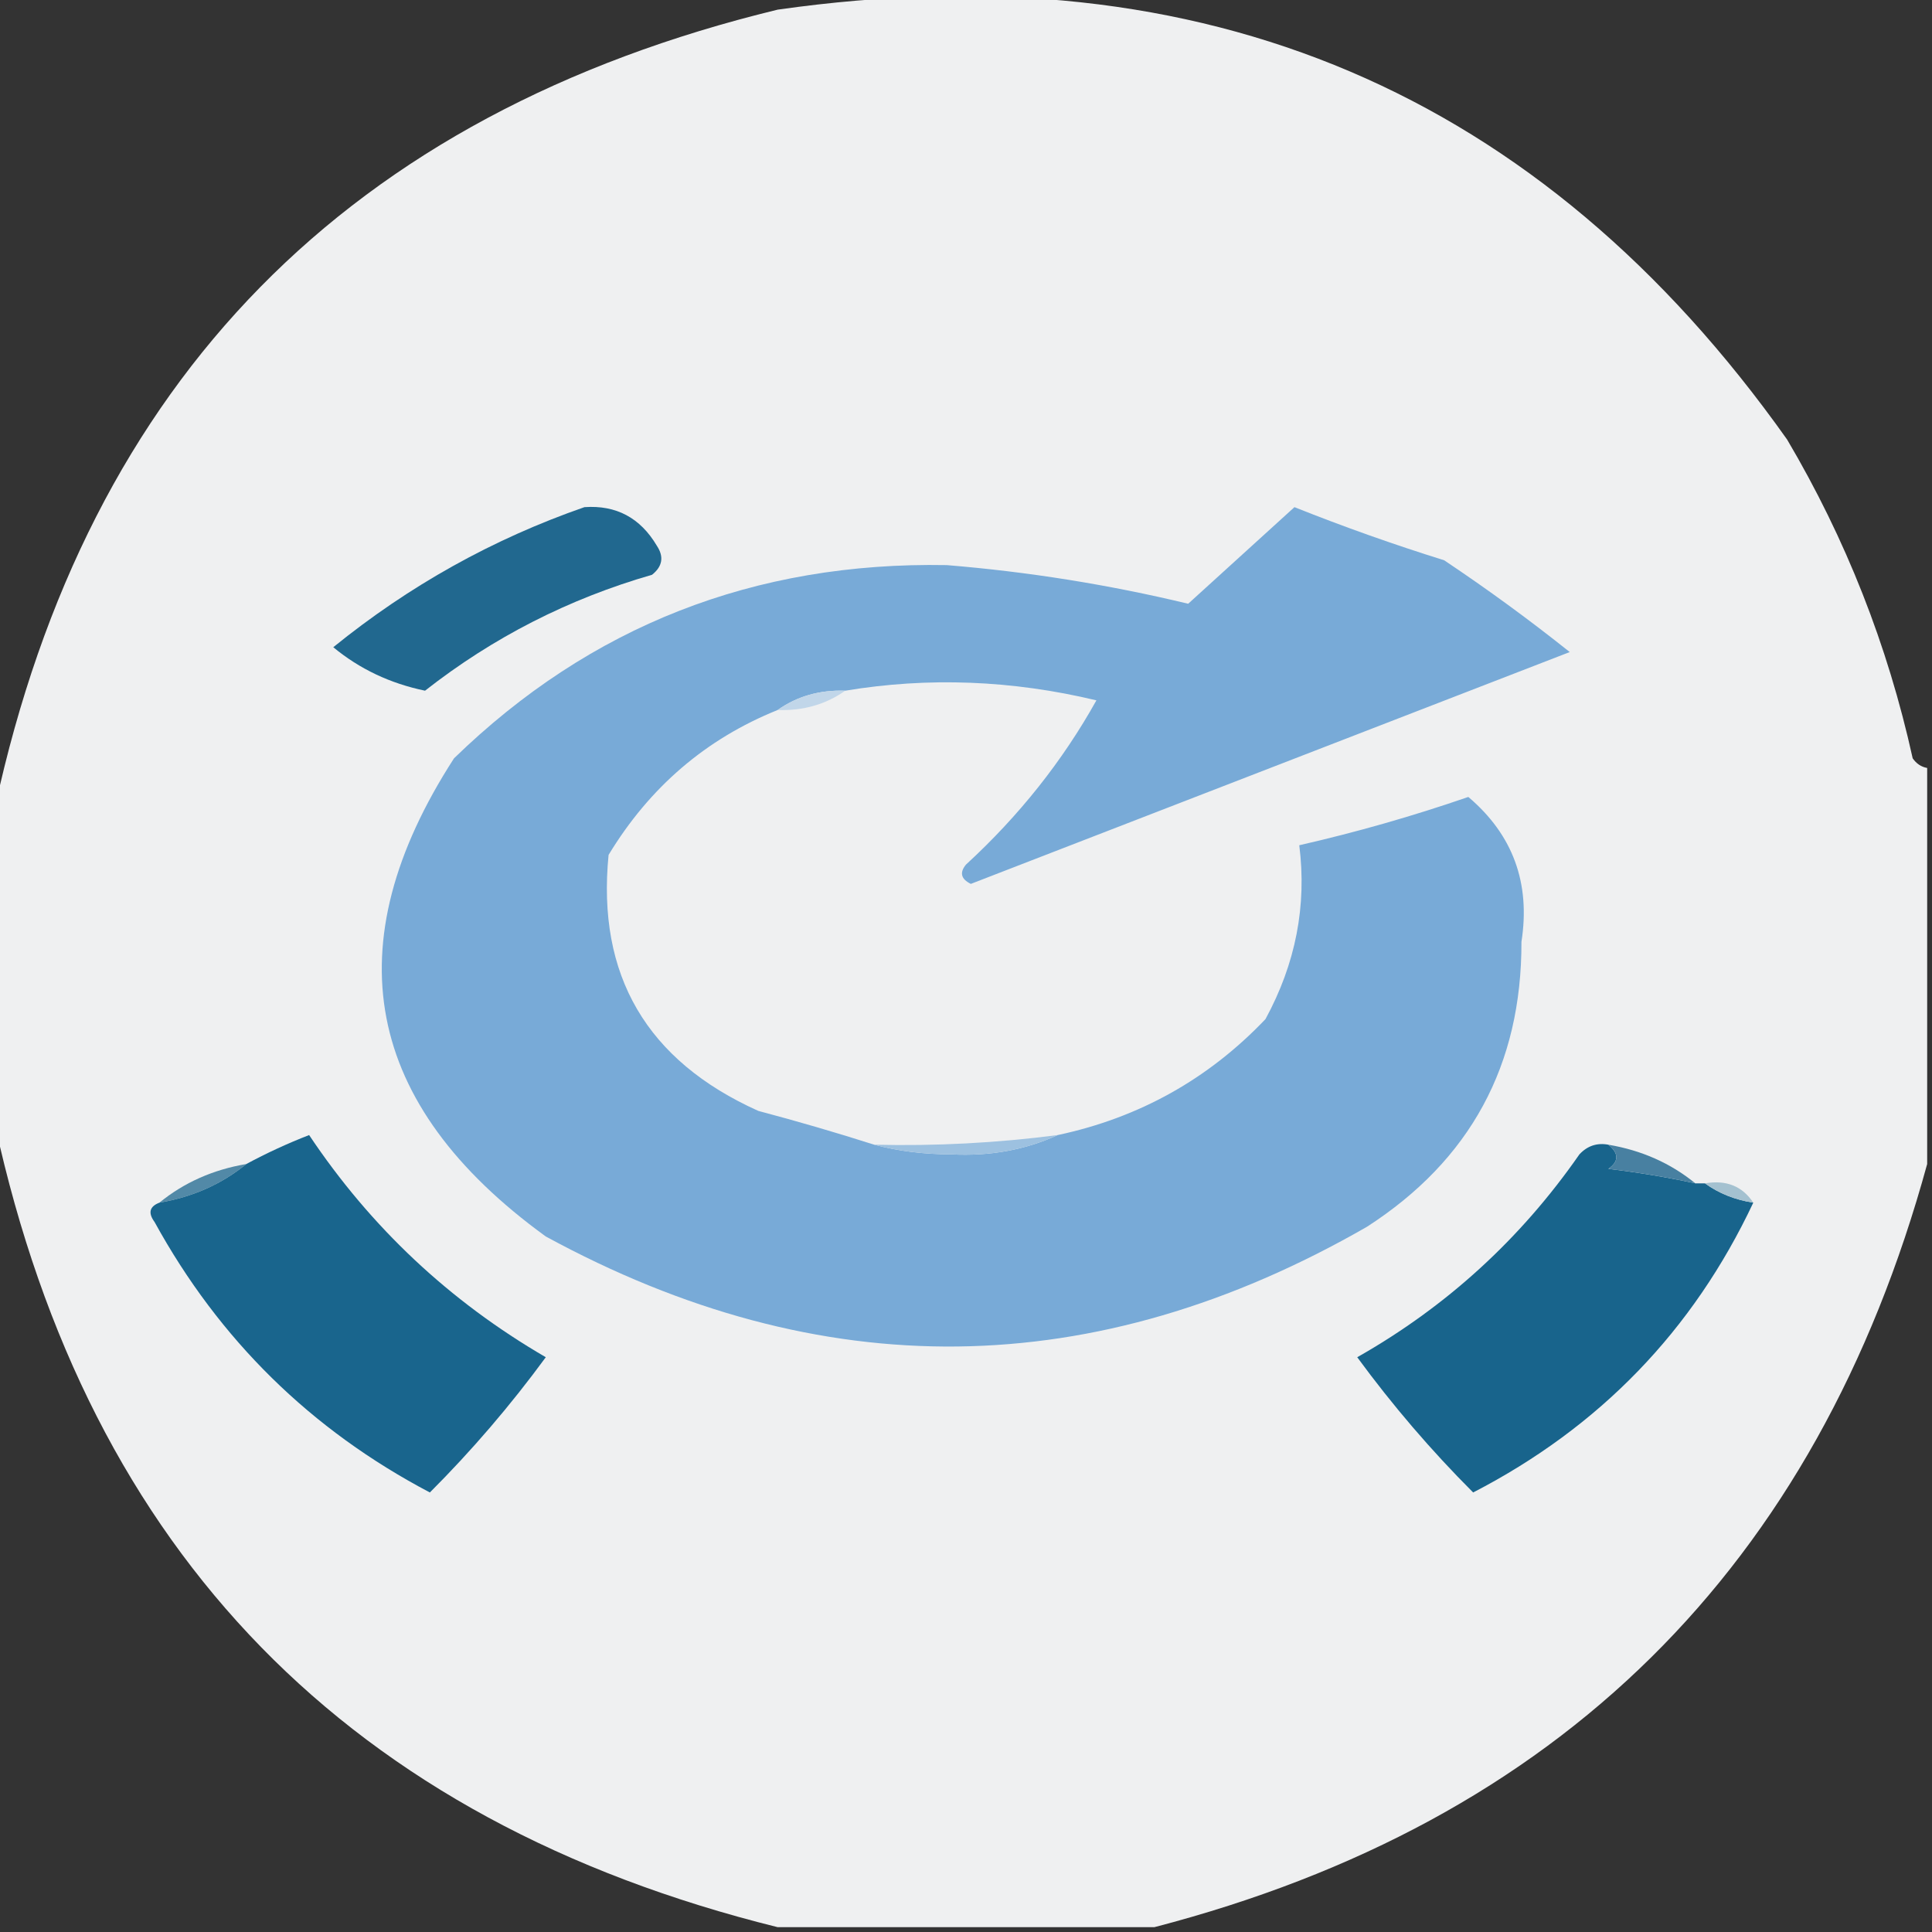
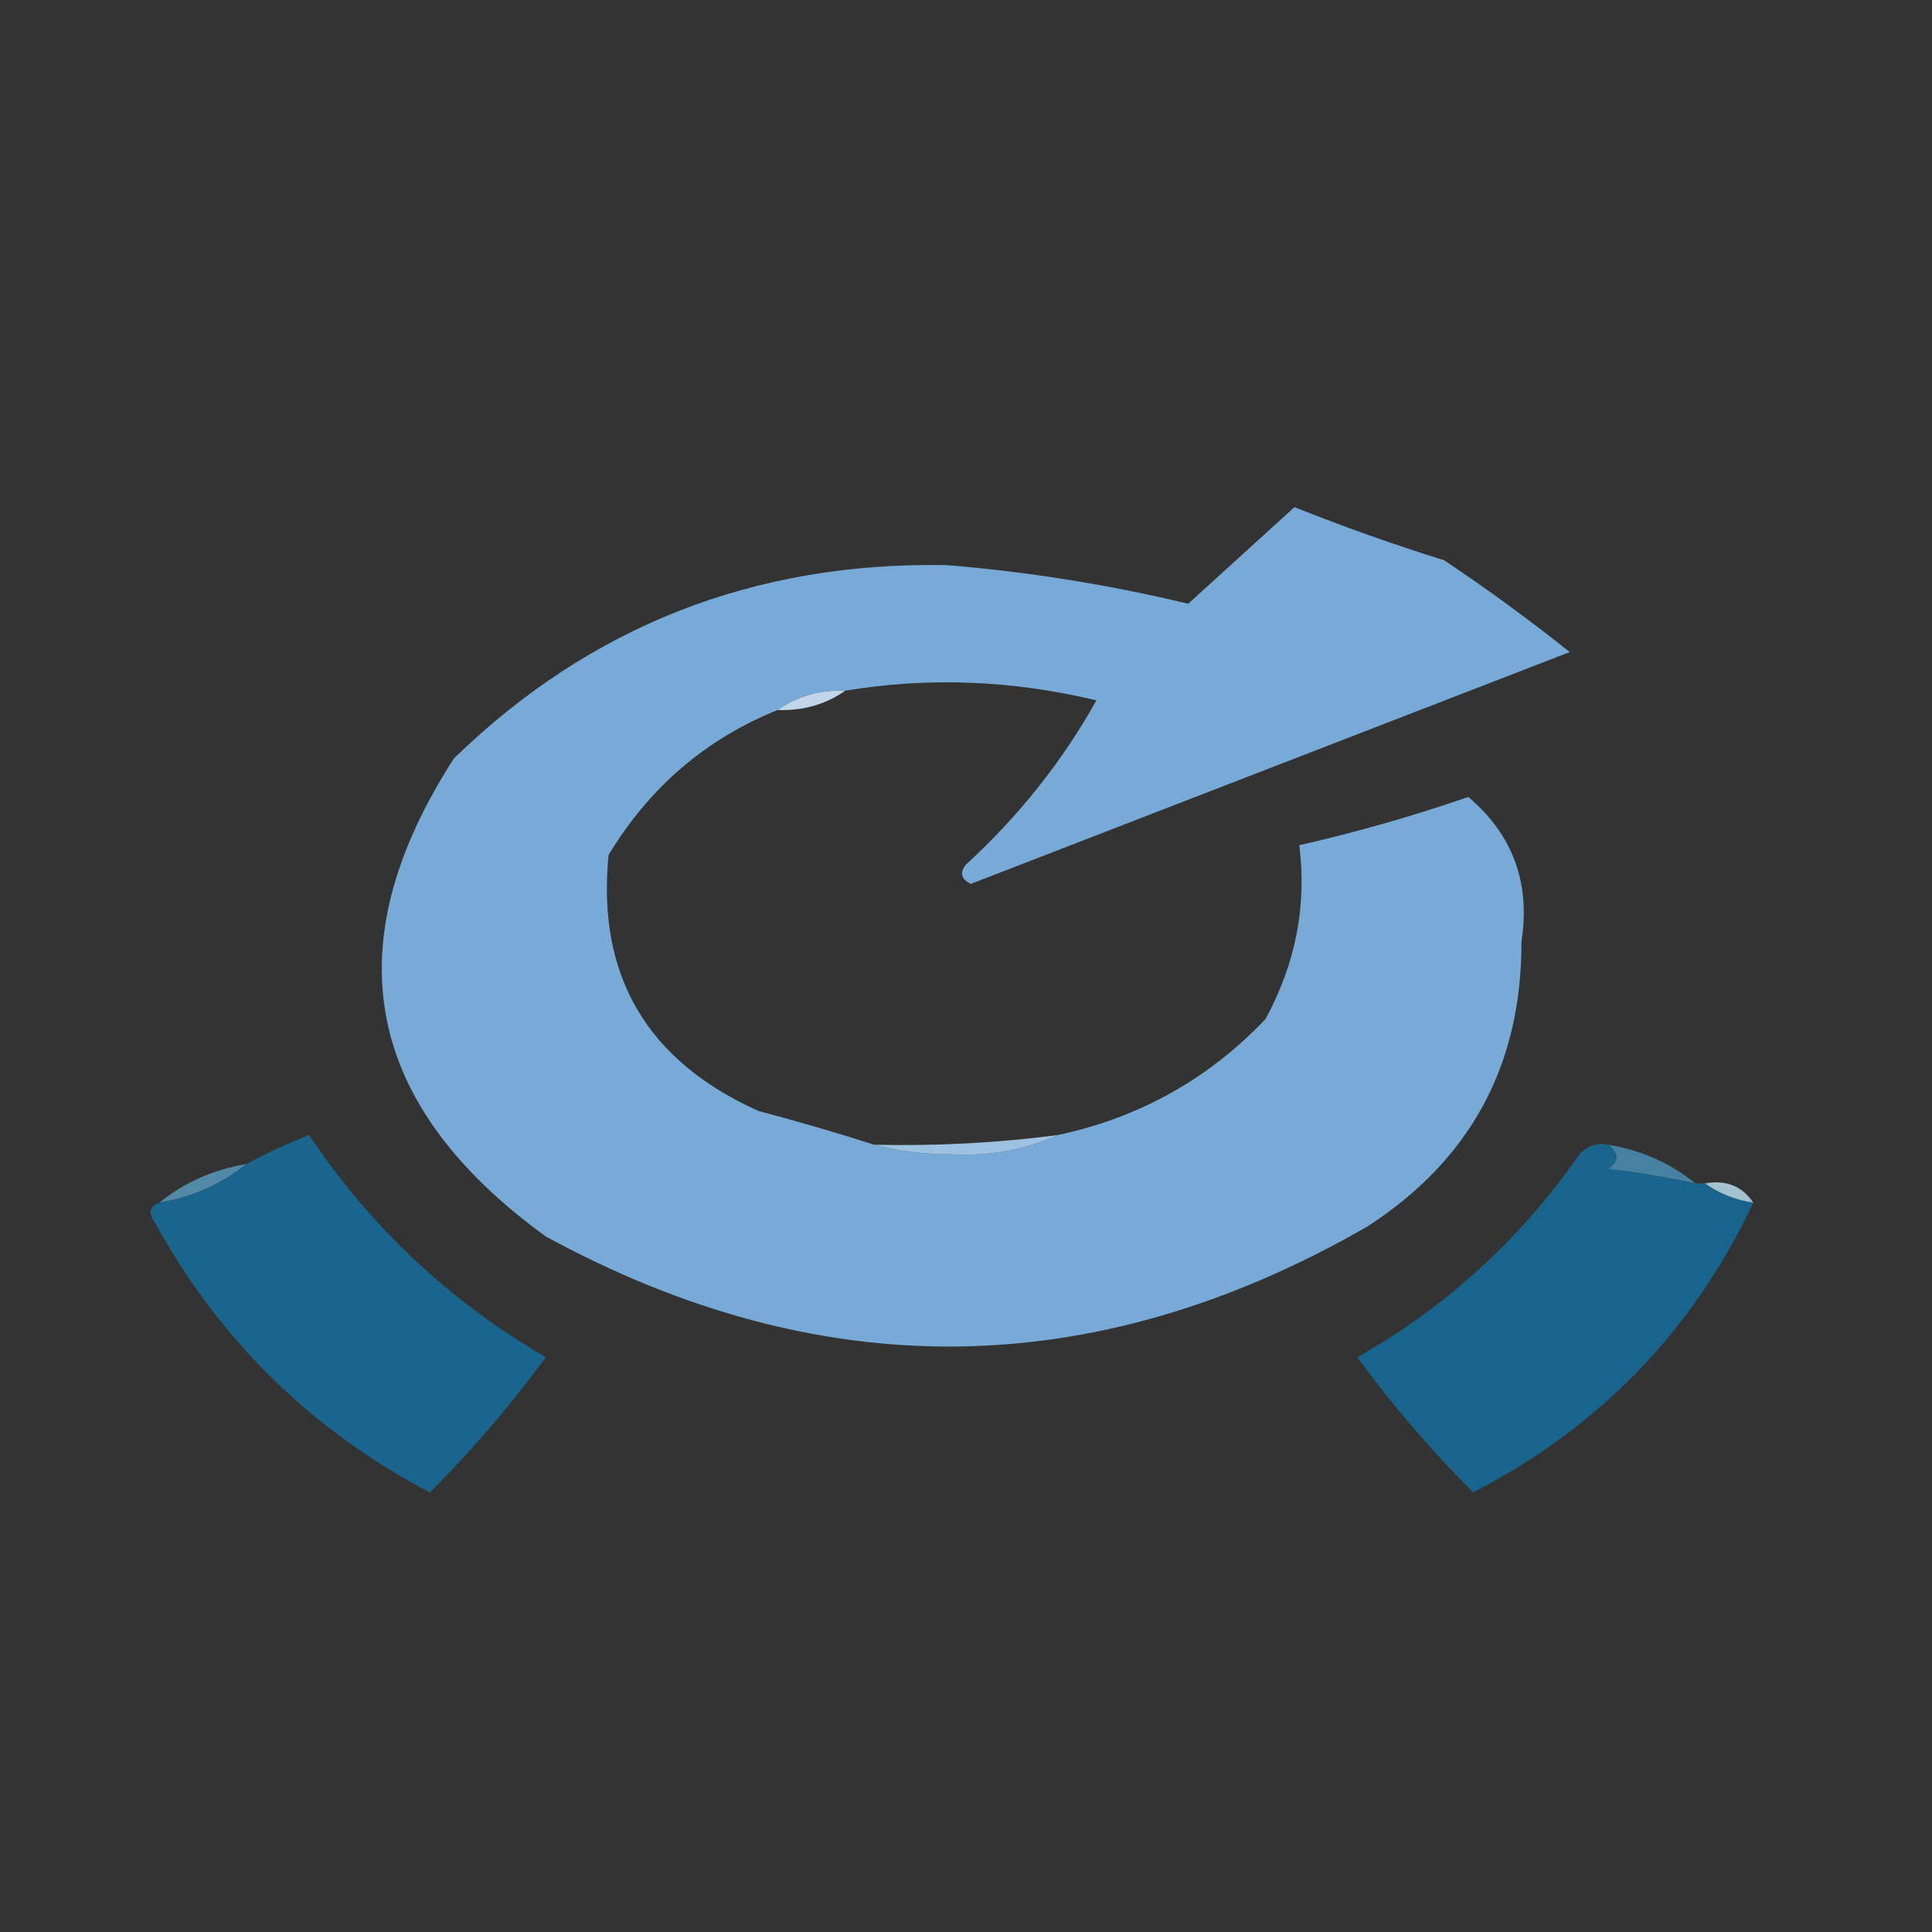
<svg xmlns="http://www.w3.org/2000/svg" version="1.1" width="200px" height="200px" style="shape-rendering:geometricPrecision; text-rendering:geometricPrecision; image-rendering:optimizeQuality; fill-rule:evenodd; clip-rule:evenodd">
  <rect width="100%" height="100%" fill="#333333" stroke="none" />
  <g>
-     <path style="opacity:0.972" fill="#f4f5f6" d="M 199.5,79.5 C 199.5,93.167 199.5,106.833 199.5,120.5C 188.054,162.28 161.387,188.613 119.5,199.5C 106.5,199.5 93.5,199.5 80.5,199.5C 36.214,188.521 9.214,160.855 -0.5,116.5C -0.5,105.5 -0.5,94.5 -0.5,83.5C 9.099,39.286 36.099,11.786 80.5,1C 124.669,-5.3 159.502,9.534 185,45.5C 191.084,55.797 195.417,66.797 198,78.5C 198.383,79.056 198.883,79.389 199.5,79.5 Z" />
-   </g>
+     </g>
  <g>
-     <path style="opacity:1" fill="#21688f" d="M 60.5,52.5 C 63.785,52.269 66.284,53.603 68,56.5C 68.749,57.635 68.583,58.635 67.5,59.5C 58.858,61.99 51.025,65.99 44,71.5C 40.389,70.751 37.223,69.251 34.5,67C 42.355,60.63 51.022,55.796 60.5,52.5 Z" />
-   </g>
+     </g>
  <g>
    <path style="opacity:1" fill="#78aad7" d="M 87.5,71.5 C 84.848,71.409 82.514,72.076 80.5,73.5C 73.082,76.487 67.248,81.487 63,88.5C 61.772,100.965 66.939,109.799 78.5,115C 82.559,116.076 86.559,117.243 90.5,118.5C 92.978,119.164 95.644,119.497 98.5,119.5C 102.469,119.706 106.135,119.039 109.5,117.5C 117.921,115.707 125.088,111.707 131,105.5C 134.127,99.758 135.293,93.758 134.5,87.5C 140.427,86.148 146.261,84.481 152,82.5C 156.616,86.412 158.45,91.412 157.5,97.5C 157.533,110.268 152.2,120.101 141.5,127C 113.335,143.185 85.002,143.518 56.5,128C 37.67,114.34 34.503,97.84 47,78.5C 61.099,64.804 78.099,58.137 98,58.5C 106.433,59.187 114.766,60.52 123,62.5C 126.667,59.167 130.333,55.833 134,52.5C 139.102,54.534 144.269,56.367 149.5,58C 153.997,61.005 158.331,64.172 162.5,67.5C 141.82,75.502 121.153,83.502 100.5,91.5C 99.479,90.998 99.312,90.332 100,89.5C 105.494,84.452 109.994,78.786 113.5,72.5C 104.764,70.407 96.097,70.073 87.5,71.5 Z" />
  </g>
  <g>
    <path style="opacity:1" fill="#c1d6e9" d="M 87.5,71.5 C 85.486,72.924 83.152,73.591 80.5,73.5C 82.514,72.076 84.848,71.409 87.5,71.5 Z" />
  </g>
  <g>
    <path style="opacity:1" fill="#9dc1e0" d="M 109.5,117.5 C 106.135,119.039 102.469,119.706 98.5,119.5C 95.644,119.497 92.978,119.164 90.5,118.5C 96.869,118.653 103.203,118.32 109.5,117.5 Z" />
  </g>
  <g>
    <path style="opacity:1" fill="#18648c" d="M 166.5,118.5 C 167.598,119.397 167.598,120.23 166.5,121C 169.544,121.363 172.544,121.863 175.5,122.5C 175.833,122.5 176.167,122.5 176.5,122.5C 177.93,123.537 179.597,124.204 181.5,124.5C 175.266,137.736 165.599,147.736 152.5,154.5C 148.155,150.153 144.155,145.486 140.5,140.5C 149.742,135.26 157.409,128.26 163.5,119.5C 164.325,118.614 165.325,118.281 166.5,118.5 Z" />
  </g>
  <g>
    <path style="opacity:1" fill="#4880a1" d="M 166.5,118.5 C 169.947,119.083 172.947,120.416 175.5,122.5C 172.544,121.863 169.544,121.363 166.5,121C 167.598,120.23 167.598,119.397 166.5,118.5 Z" />
  </g>
  <g>
    <path style="opacity:1" fill="#5289a7" d="M 25.5,120.5 C 22.947,122.584 19.947,123.917 16.5,124.5C 19.053,122.416 22.053,121.083 25.5,120.5 Z" />
  </g>
  <g>
    <path style="opacity:1" fill="#19658d" d="M 16.5,124.5 C 19.947,123.917 22.947,122.584 25.5,120.5C 27.581,119.377 29.747,118.377 32,117.5C 38.381,127.047 46.548,134.714 56.5,140.5C 52.845,145.486 48.845,150.153 44.5,154.5C 32.193,148.026 22.693,138.693 16,126.5C 15.308,125.563 15.475,124.897 16.5,124.5 Z" />
  </g>
  <g>
    <path style="opacity:1" fill="#a4c1d0" d="M 176.5,122.5 C 178.698,122.12 180.365,122.787 181.5,124.5C 179.597,124.204 177.93,123.537 176.5,122.5 Z" />
  </g>
</svg>